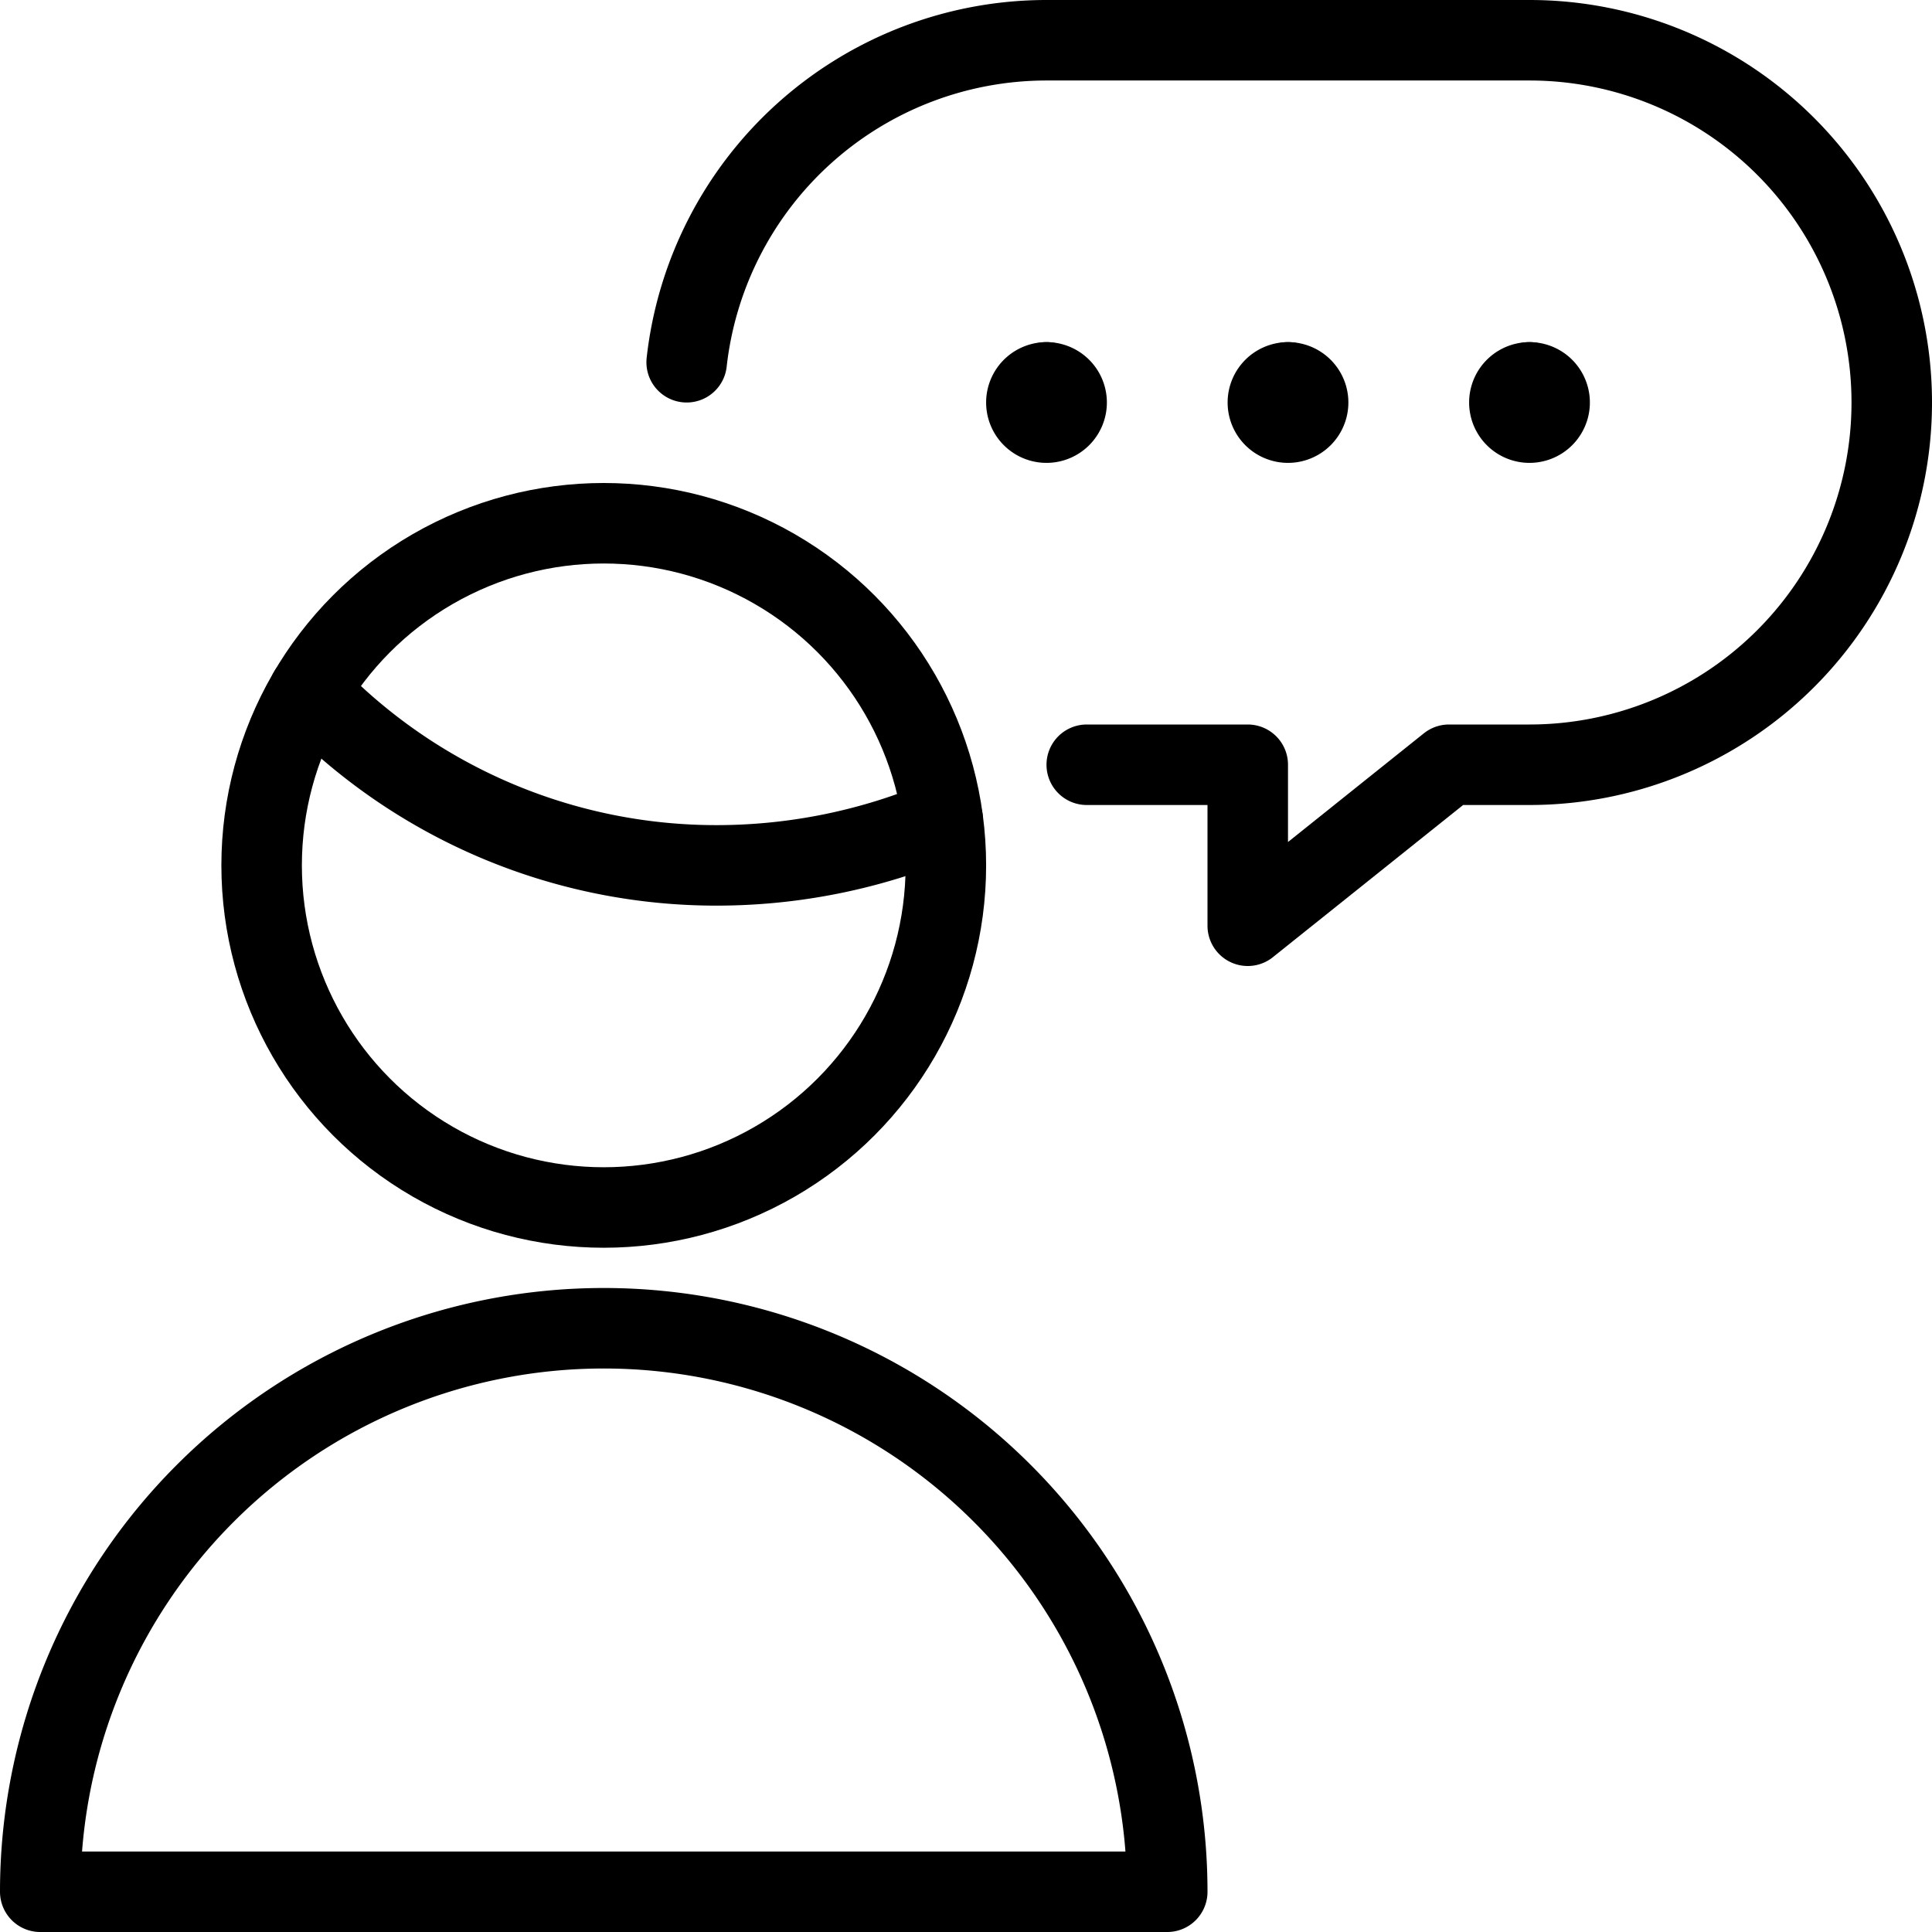
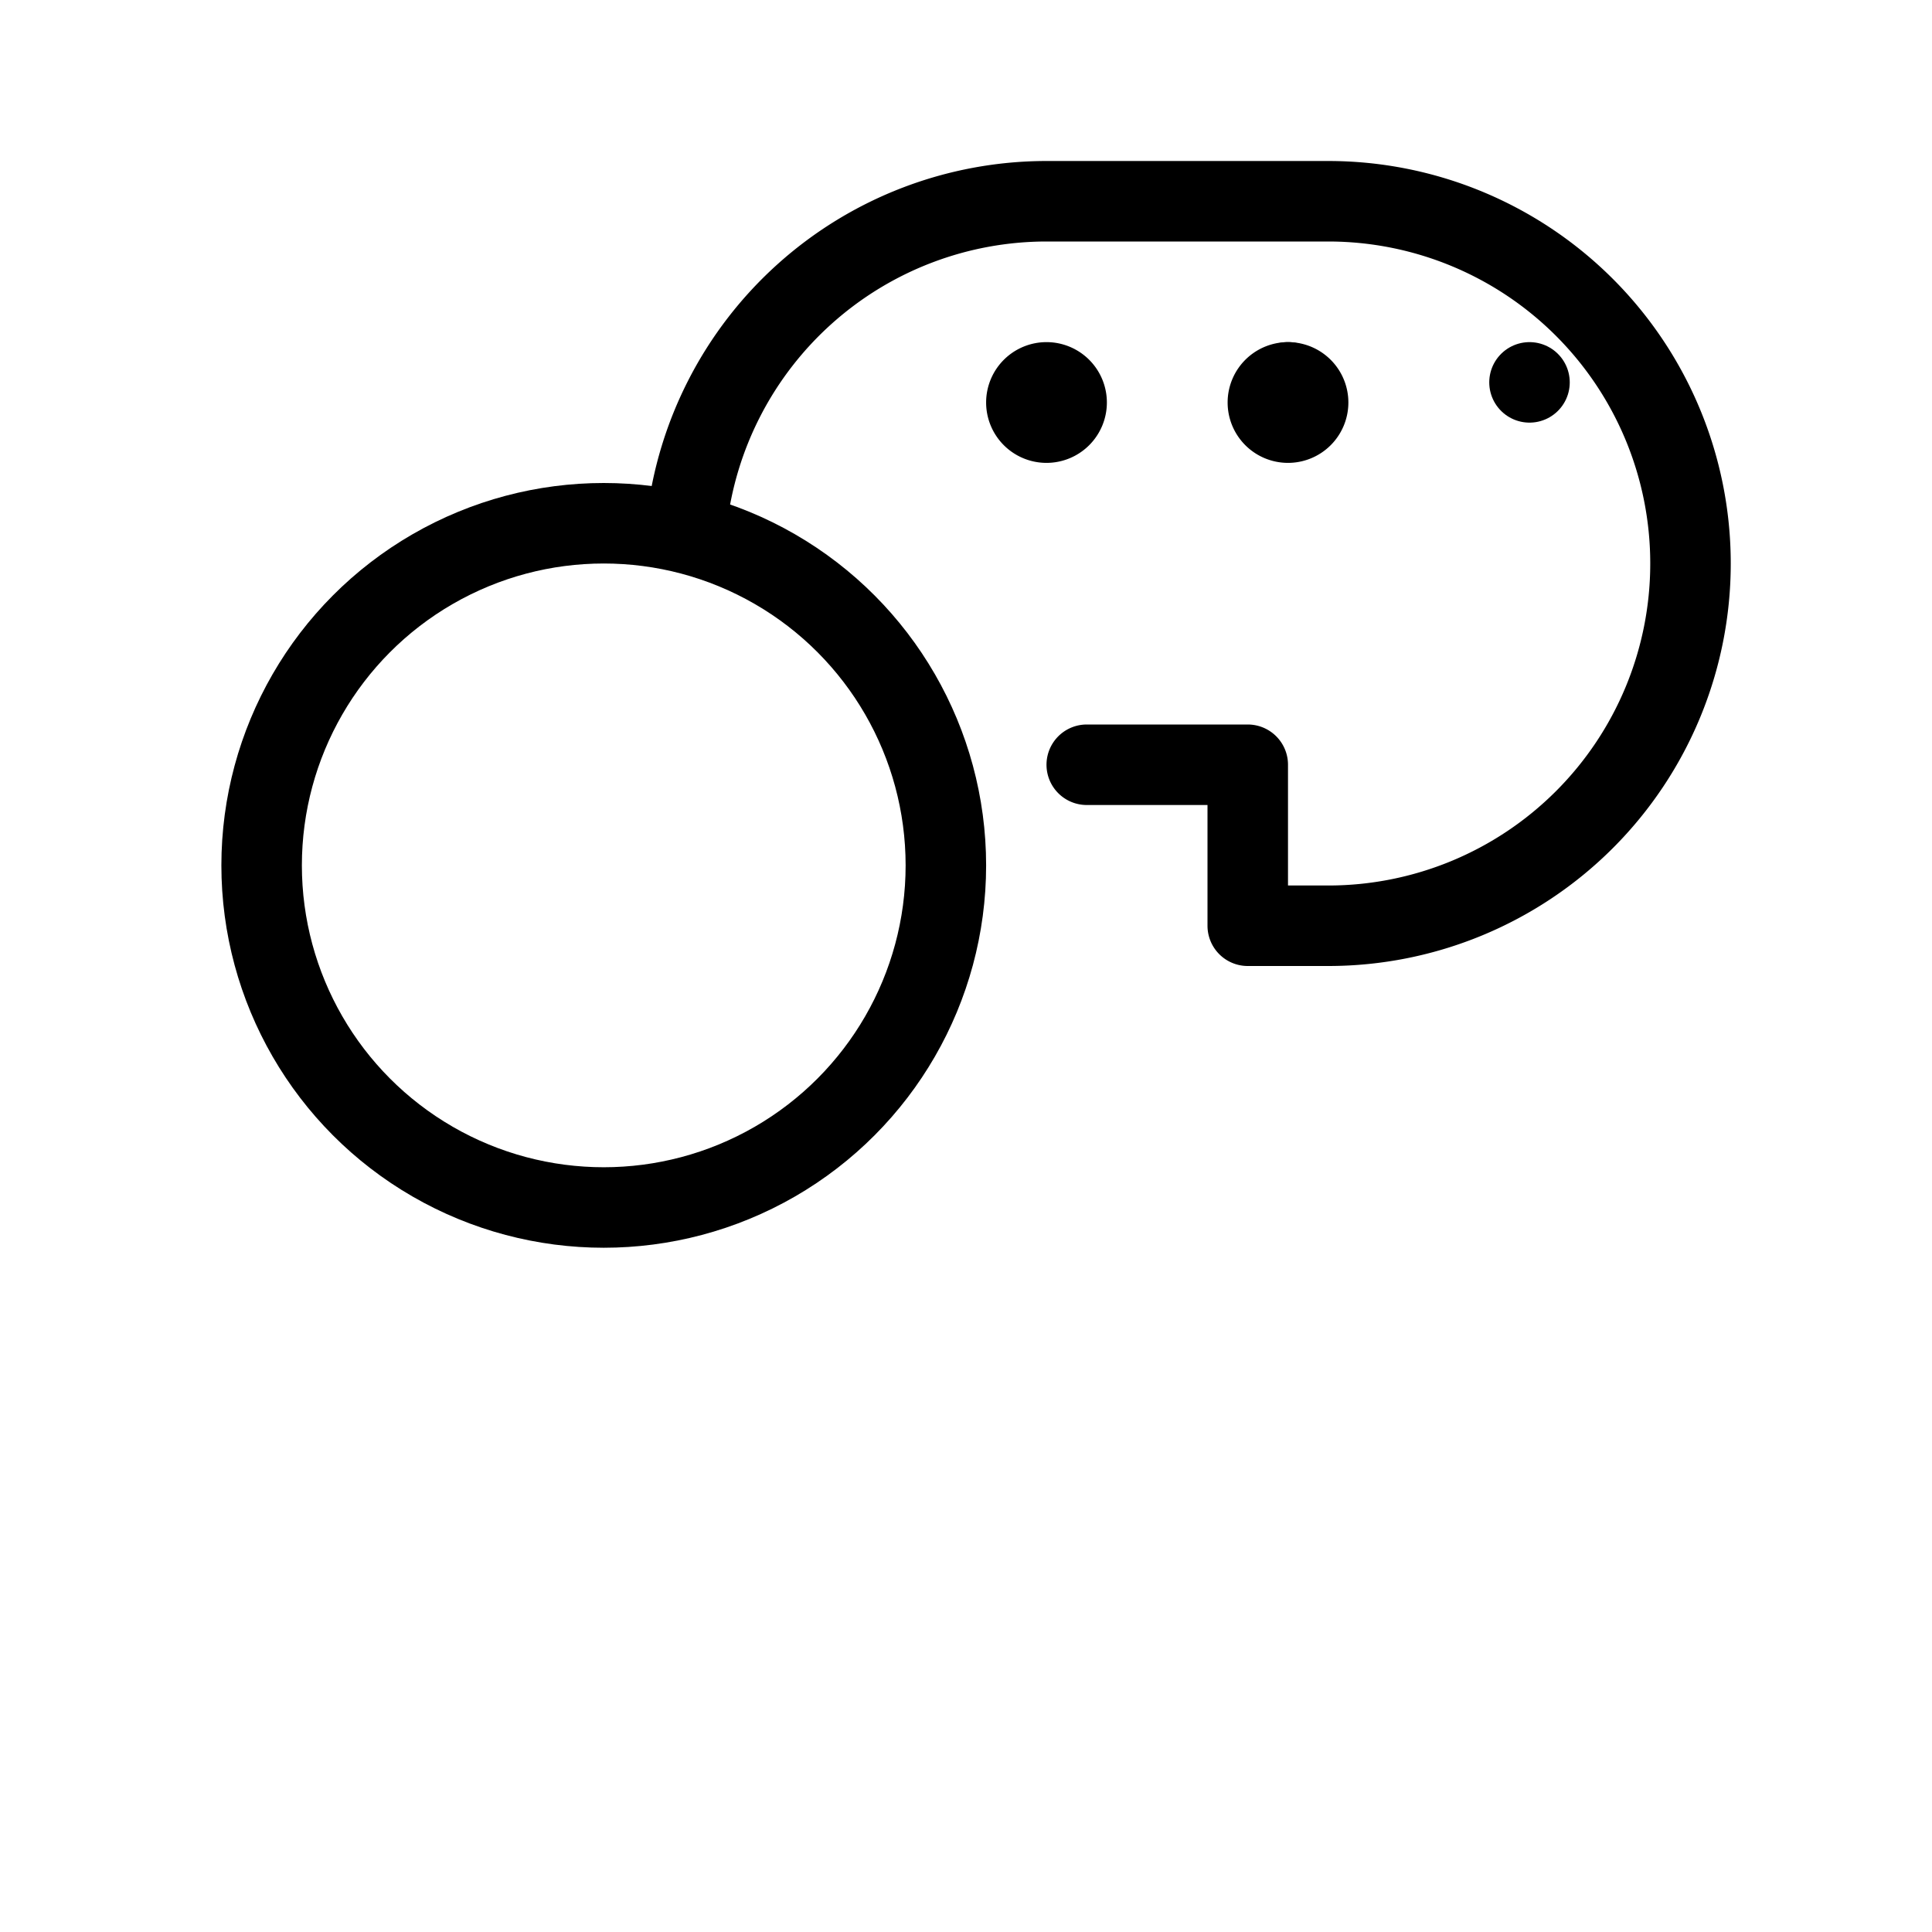
<svg xmlns="http://www.w3.org/2000/svg" viewBox="0 0 24 24">
  <g transform="matrix(1,0,0,1,0,0)">
    <g>
      <g>
-         <path d="M3.84,8.59a7,7,0,0,0,5.08,2.16,7.21,7.21,0,0,0,2.79-.57" style="fill: none;stroke: #000000;stroke-linecap: round;stroke-linejoin: round" />
        <circle cx="7.5" cy="10.75" r="4.25" style="fill: none;stroke: #000000;stroke-linecap: round;stroke-linejoin: round" />
-         <path d="M.5,23.5a7,7,0,0,1,14,0Z" style="fill: none;stroke: #000000;stroke-linecap: round;stroke-linejoin: round" />
      </g>
      <g>
-         <path d="M13.5,9.5h2v2l2.5-2h1a4.5,4.5,0,0,0,0-9H13a4.5,4.5,0,0,0-4.47,4" style="fill: none;stroke: #000000;stroke-linecap: round;stroke-linejoin: round" />
-         <path d="M19,4.75a.25.25,0,0,1,.25.25h0a.25.25,0,0,1-.25.25h0A.25.25,0,0,1,18.75,5h0A.25.25,0,0,1,19,4.75" style="fill: none;stroke: #000000;stroke-linecap: round;stroke-linejoin: round" />
+         <path d="M13.5,9.5h2v2h1a4.5,4.5,0,0,0,0-9H13a4.5,4.5,0,0,0-4.47,4" style="fill: none;stroke: #000000;stroke-linecap: round;stroke-linejoin: round" />
        <line x1="19" y1="4.75" x2="19" y2="4.75" style="fill: none;stroke: #000000;stroke-linecap: round;stroke-linejoin: round" />
        <path d="M16,4.75a.25.25,0,0,1,.25.25h0a.25.25,0,0,1-.25.25h0A.25.25,0,0,1,15.75,5h0A.25.25,0,0,1,16,4.75" style="fill: none;stroke: #000000;stroke-linecap: round;stroke-linejoin: round" />
        <line x1="16" y1="4.75" x2="16" y2="4.75" style="fill: none;stroke: #000000;stroke-linecap: round;stroke-linejoin: round" />
        <path d="M13,4.75a.25.25,0,0,1,.25.25h0a.25.25,0,0,1-.25.25h0A.25.25,0,0,1,12.75,5h0A.25.25,0,0,1,13,4.75" style="fill: none;stroke: #000000;stroke-linecap: round;stroke-linejoin: round" />
-         <line x1="13" y1="4.75" x2="13" y2="4.75" style="fill: none;stroke: #000000;stroke-linecap: round;stroke-linejoin: round" />
      </g>
    </g>
  </g>
</svg>